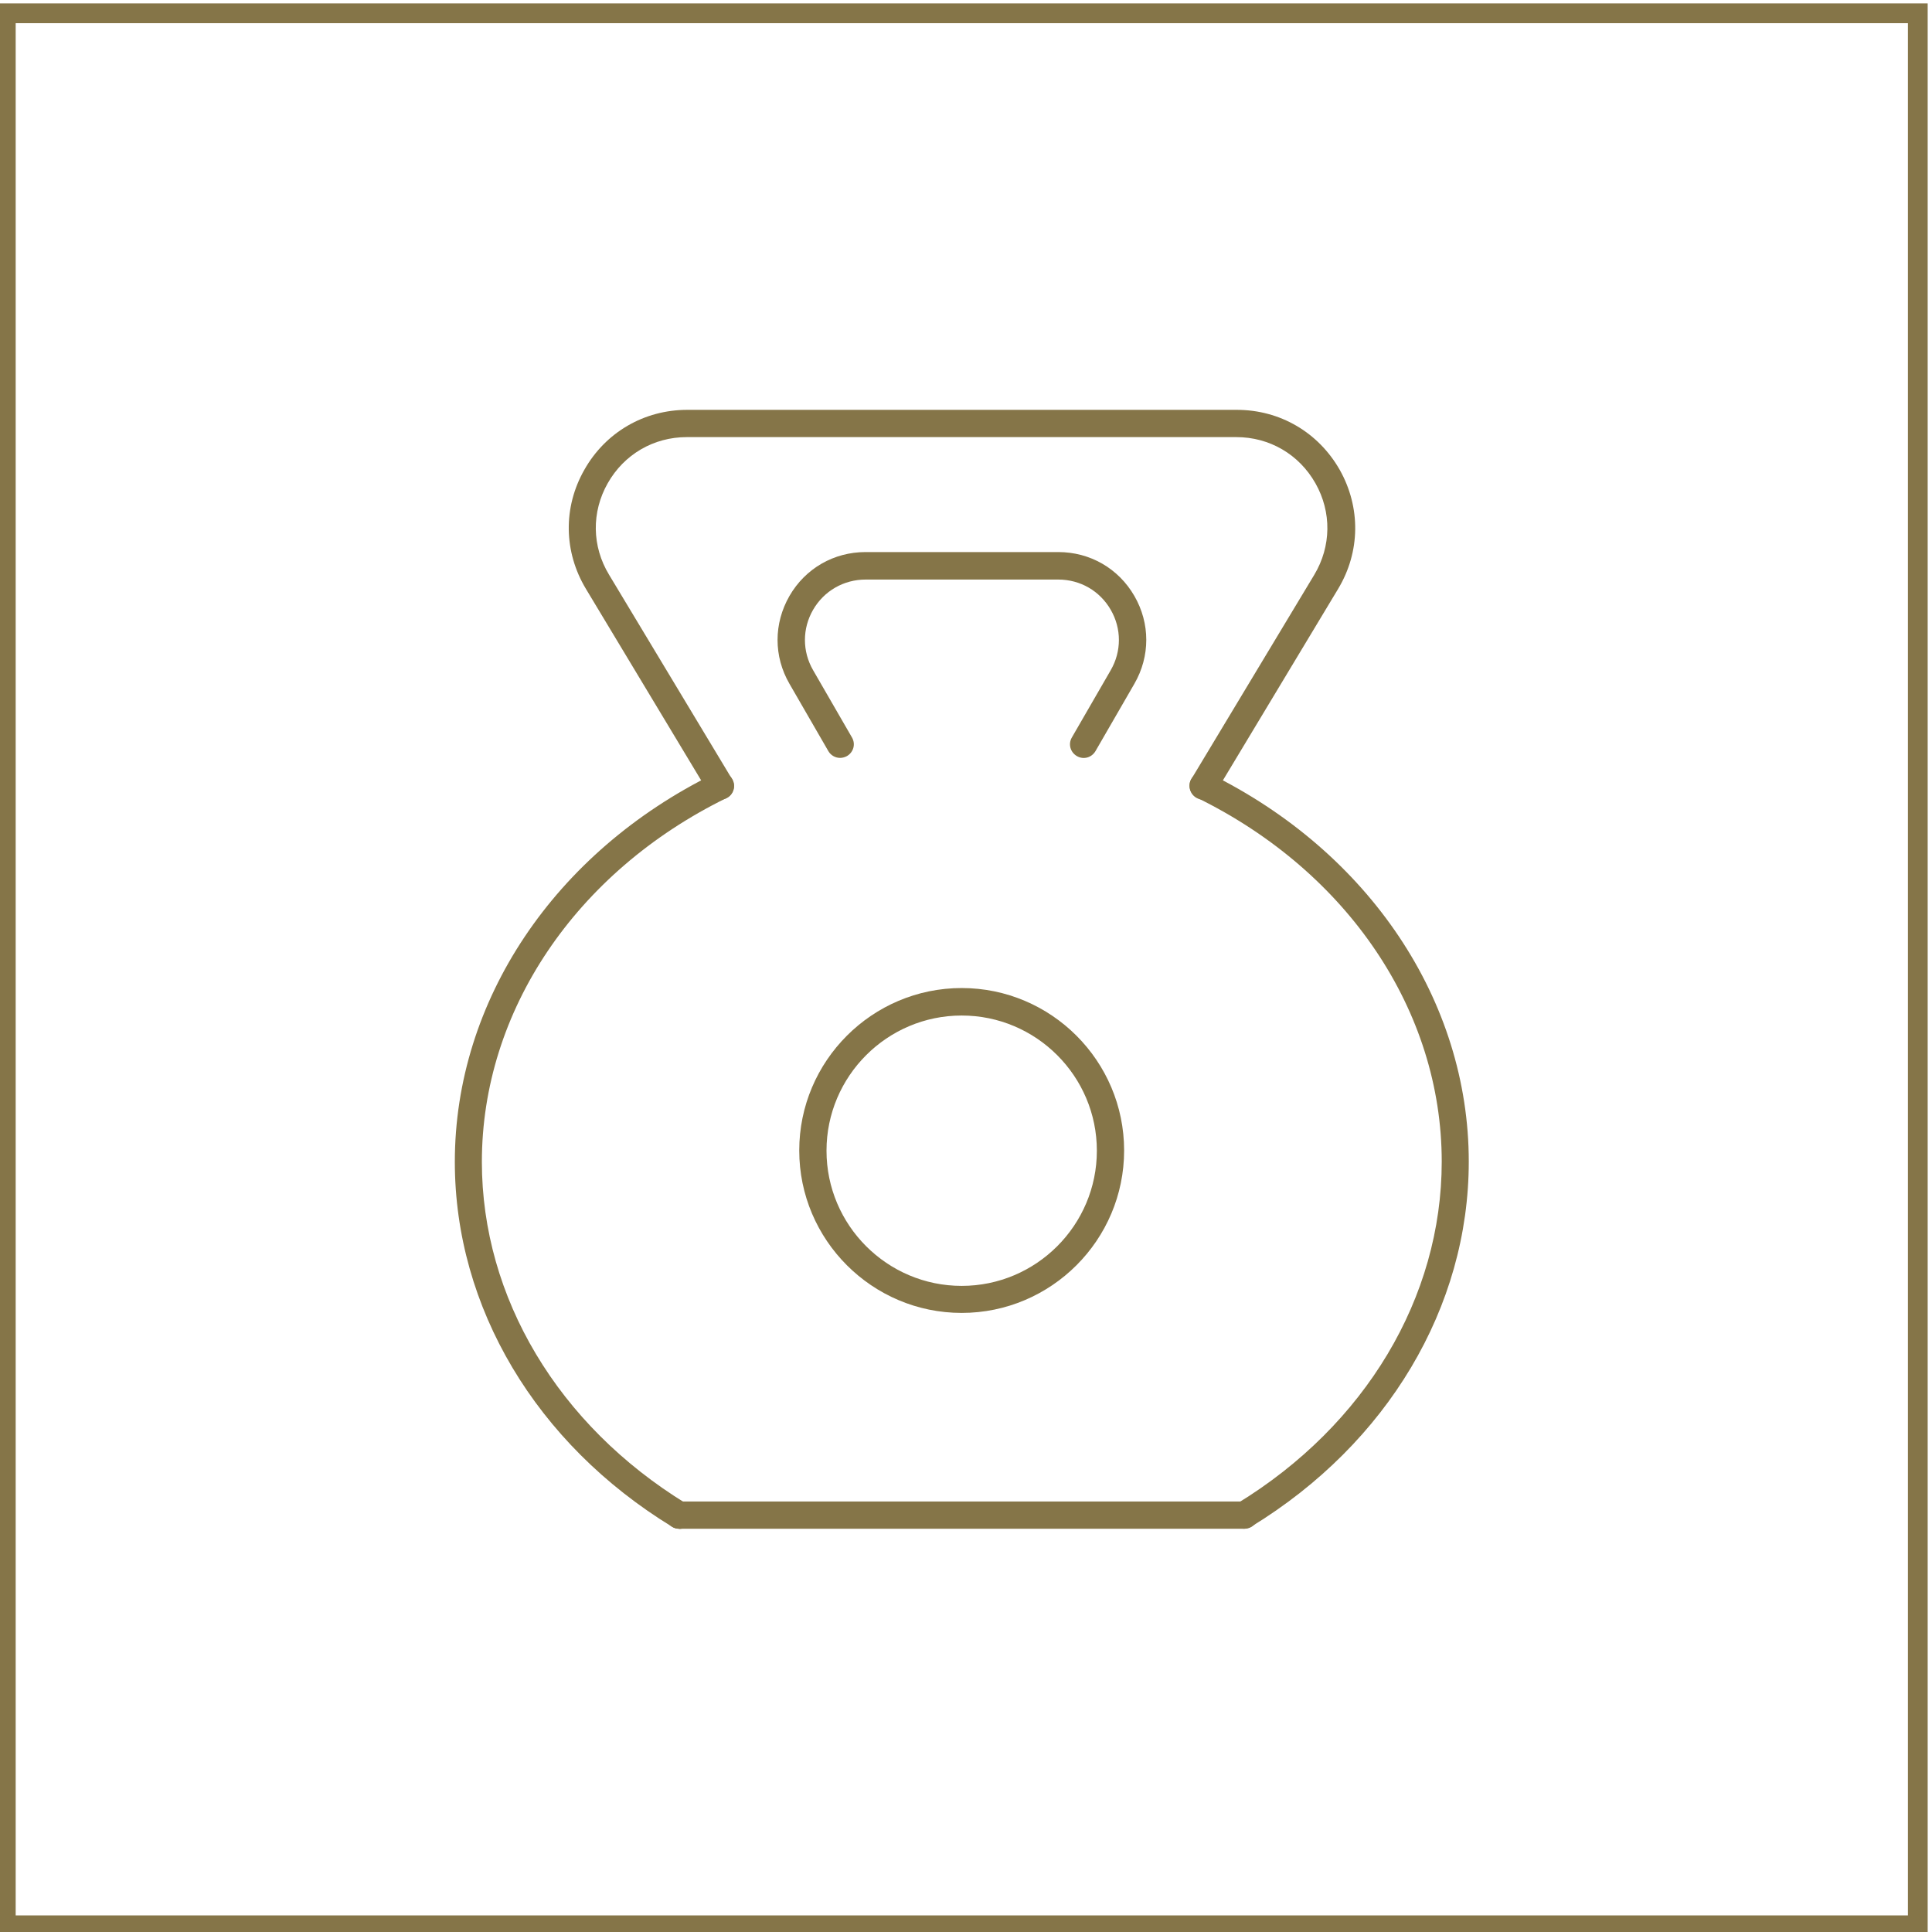
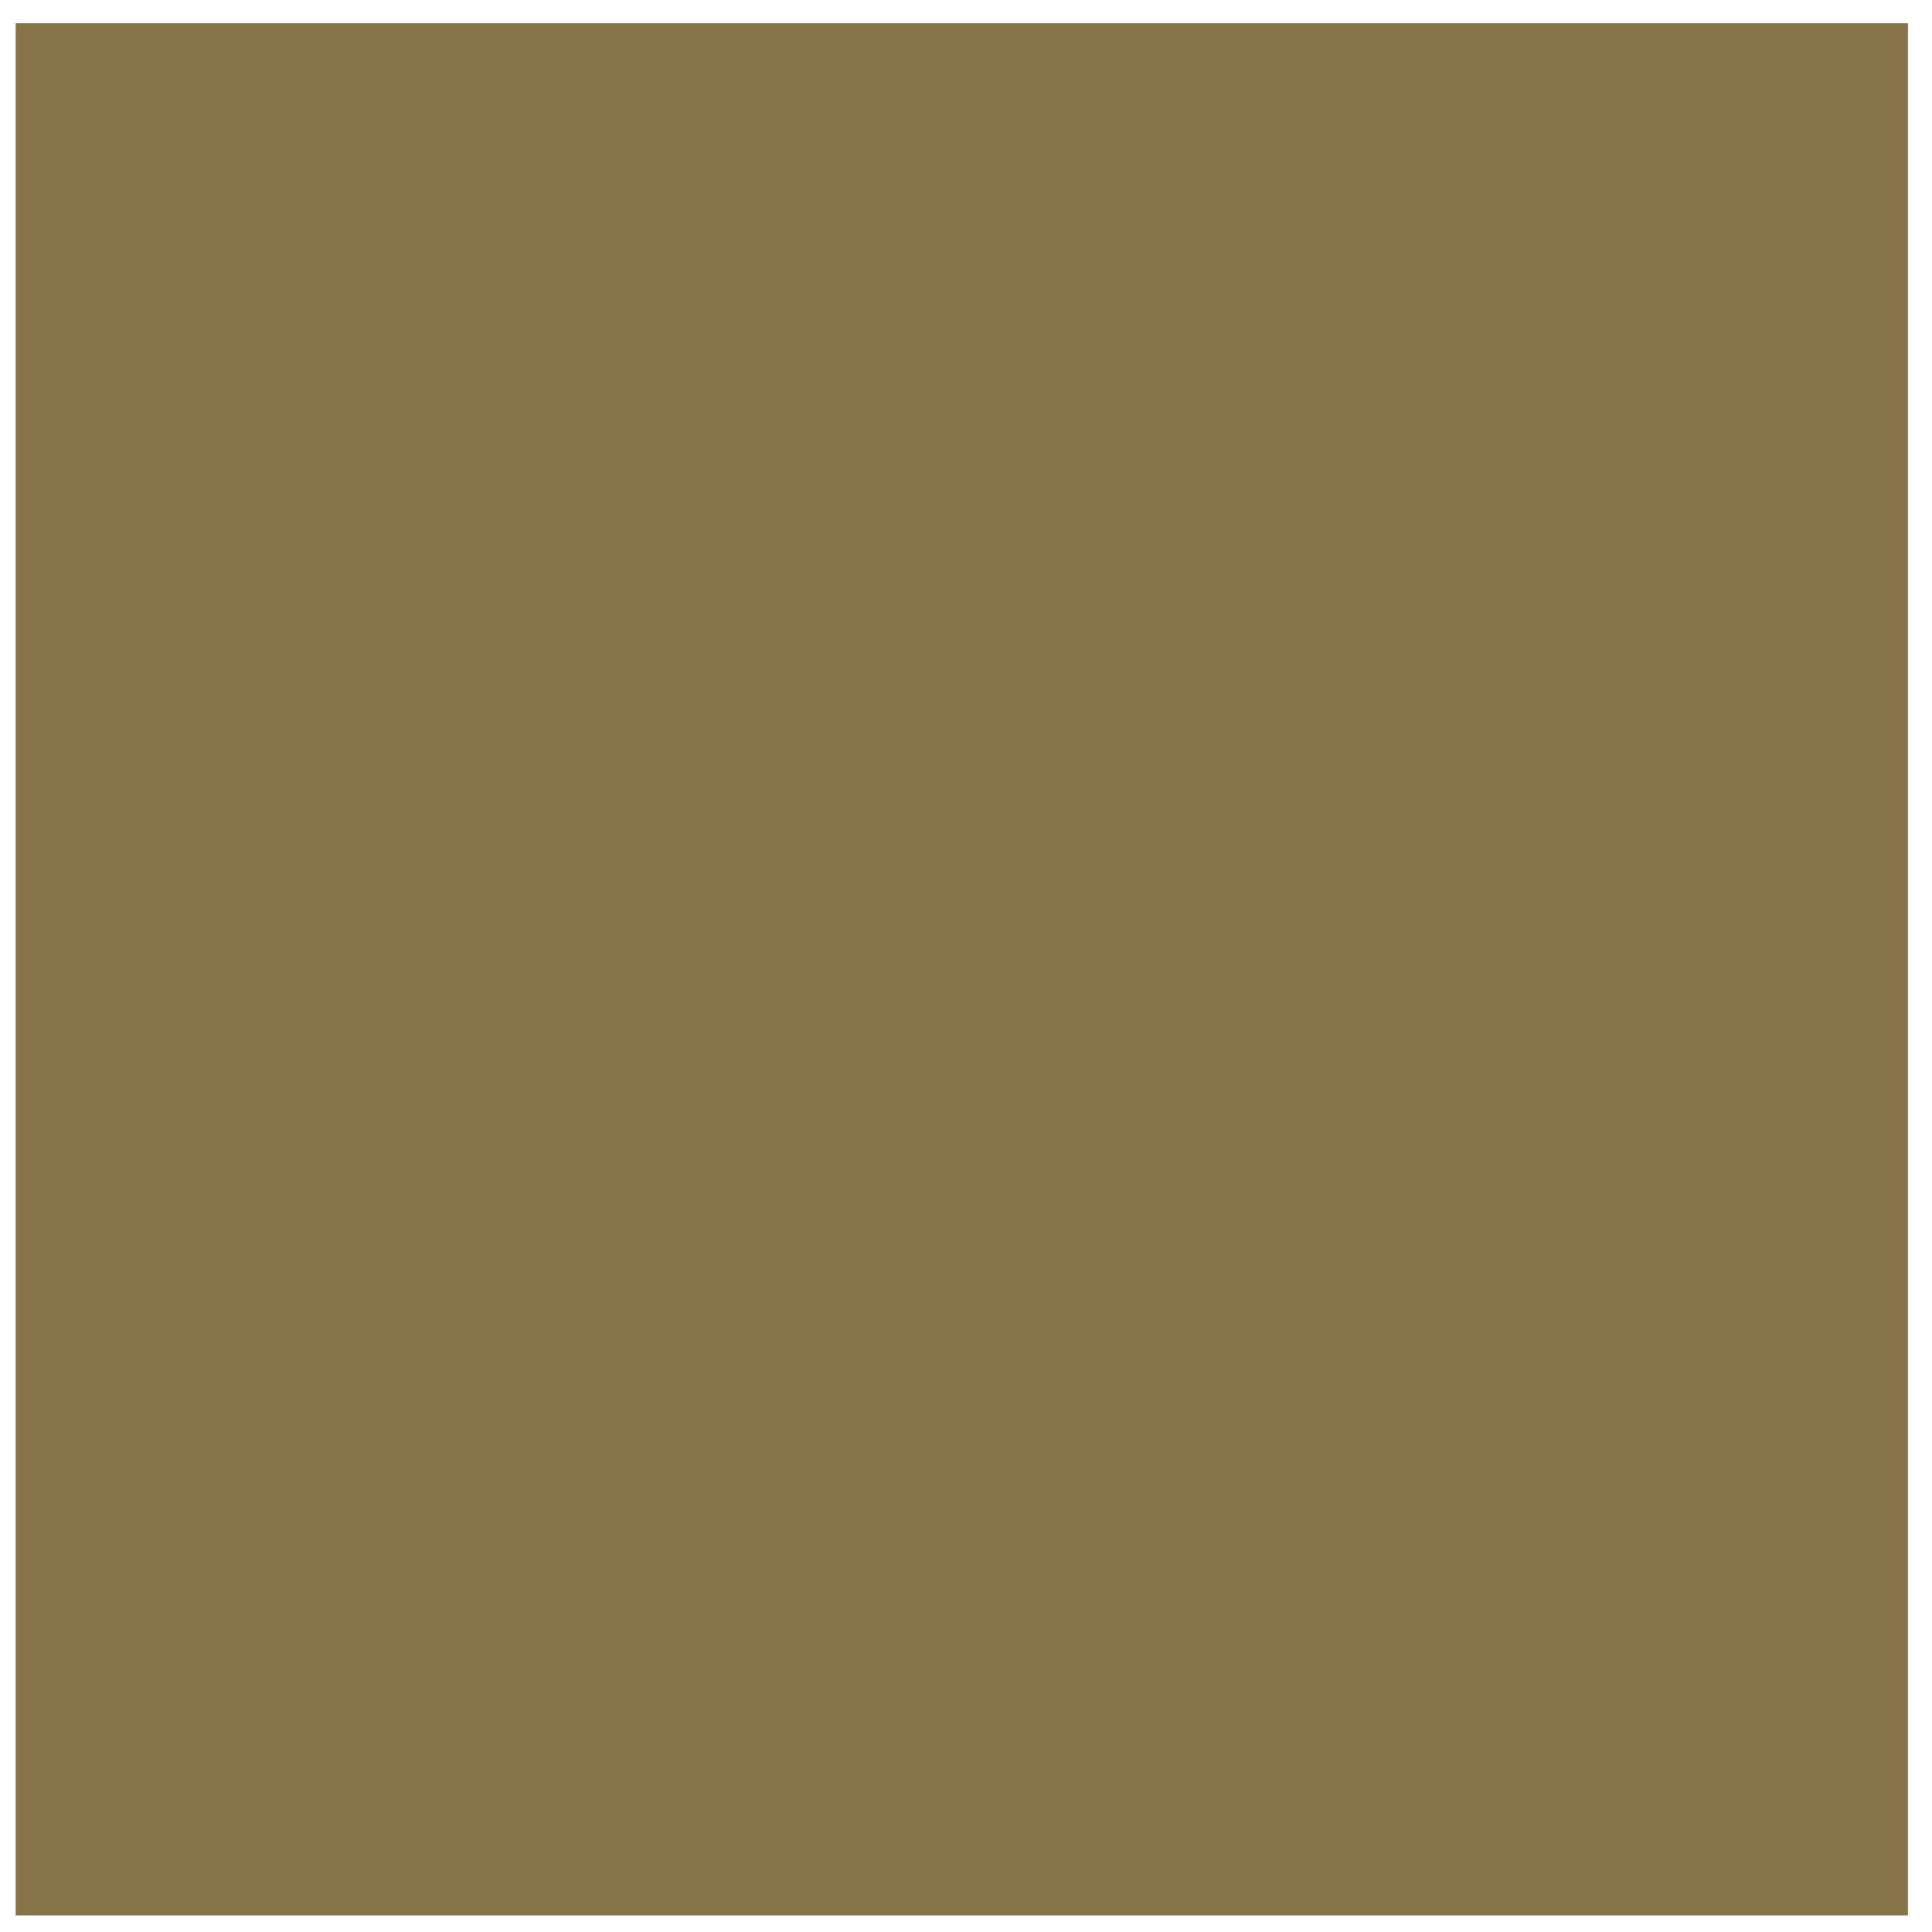
<svg xmlns="http://www.w3.org/2000/svg" id="Layer_1" version="1.1" viewBox="0 0 85.04 85.04">
  <defs>
    <style>
      .st0 {
        fill: none;
      }

      .st1 {
        fill: #857548;
      }

      .st2 {
        clip-path: url(#clippath);
      }
    </style>
    <clipPath id="clippath">
      <rect class="st0" x="-.19" y=".15" width="85.04" height="85.04" />
    </clipPath>
  </defs>
  <g class="st2">
-     <path class="st1" d="M84.98,85.31H-.31V.02h85.29v85.29ZM.69,84.31h83.29V1.02H.69v83.29Z" />
+     <path class="st1" d="M84.98,85.31H-.31h85.29v85.29ZM.69,84.31h83.29V1.02H.69v83.29Z" />
    <path class="st1" d="M54.78,67.29c-.2,0-.4-.1-.51-.29-.17-.28-.08-.65.2-.83,5.63-3.44,8.99-9.06,8.99-15.04,0-6.62-4.12-12.75-10.76-16.01-.3-.15-.42-.51-.28-.8.15-.3.51-.42.8-.28,7.05,3.46,11.43,10.01,11.43,17.09,0,6.4-3.58,12.4-9.56,16.06-.1.06-.21.09-.31.09" />
    <path class="st1" d="M29.89,67.29c-.11,0-.22-.03-.31-.09-5.99-3.66-9.56-9.66-9.56-16.06,0-7.08,4.38-13.63,11.43-17.09.3-.15.66-.02.8.28.15.3.02.66-.28.8-6.64,3.26-10.76,9.39-10.76,16.01,0,5.97,3.36,11.59,8.99,15.04.28.17.37.54.2.83-.11.19-.31.29-.51.29" />
    <path class="st1" d="M54.78,67.29h-24.89c-.33,0-.6-.27-.6-.6s.27-.6.6-.6h24.89c.33,0,.6.27.6.6s-.27.6-.6.6" />
    <path class="st1" d="M36.98,33.36c-.21,0-.41-.11-.52-.3l-1.71-2.96c-.7-1.21-.7-2.65,0-3.87.7-1.21,1.95-1.93,3.35-1.93h8.48c1.4,0,2.65.72,3.35,1.93.7,1.21.7,2.66,0,3.87l-1.71,2.96c-.17.29-.53.39-.82.22-.29-.17-.39-.53-.22-.82l1.71-2.96c.48-.83.48-1.83,0-2.66-.48-.83-1.34-1.33-2.31-1.33h-8.48c-.96,0-1.83.5-2.31,1.33-.48.83-.48,1.83,0,2.66l1.71,2.96c.17.29.07.65-.22.82-.09.05-.2.08-.3.08" />
-     <path class="st1" d="M52.96,35.2c-.1,0-.21-.03-.31-.09-.28-.17-.38-.54-.21-.82l5.41-8.99c.75-1.25.77-2.76.05-4.03-.72-1.27-2.02-2.03-3.48-2.03h-24.19c-1.46,0-2.76.76-3.48,2.03-.72,1.27-.7,2.78.06,4.03l5.41,8.99c.17.28.08.65-.2.82-.28.17-.65.08-.82-.2l-5.41-8.99c-.98-1.63-1.01-3.59-.07-5.24.93-1.65,2.63-2.64,4.53-2.64h24.19c1.9,0,3.59.99,4.53,2.64.93,1.65.91,3.61-.07,5.24l-5.41,8.99c-.11.19-.31.29-.52.29" />
-     <path class="st1" d="M42.33,44.7c-3.28,0-5.95,2.67-5.95,5.95s2.67,5.95,5.95,5.95,5.95-2.67,5.95-5.95-2.67-5.95-5.95-5.95M42.33,57.79c-3.94,0-7.15-3.21-7.15-7.15s3.21-7.15,7.15-7.15,7.15,3.21,7.15,7.15-3.21,7.15-7.15,7.15" />
  </g>
</svg>